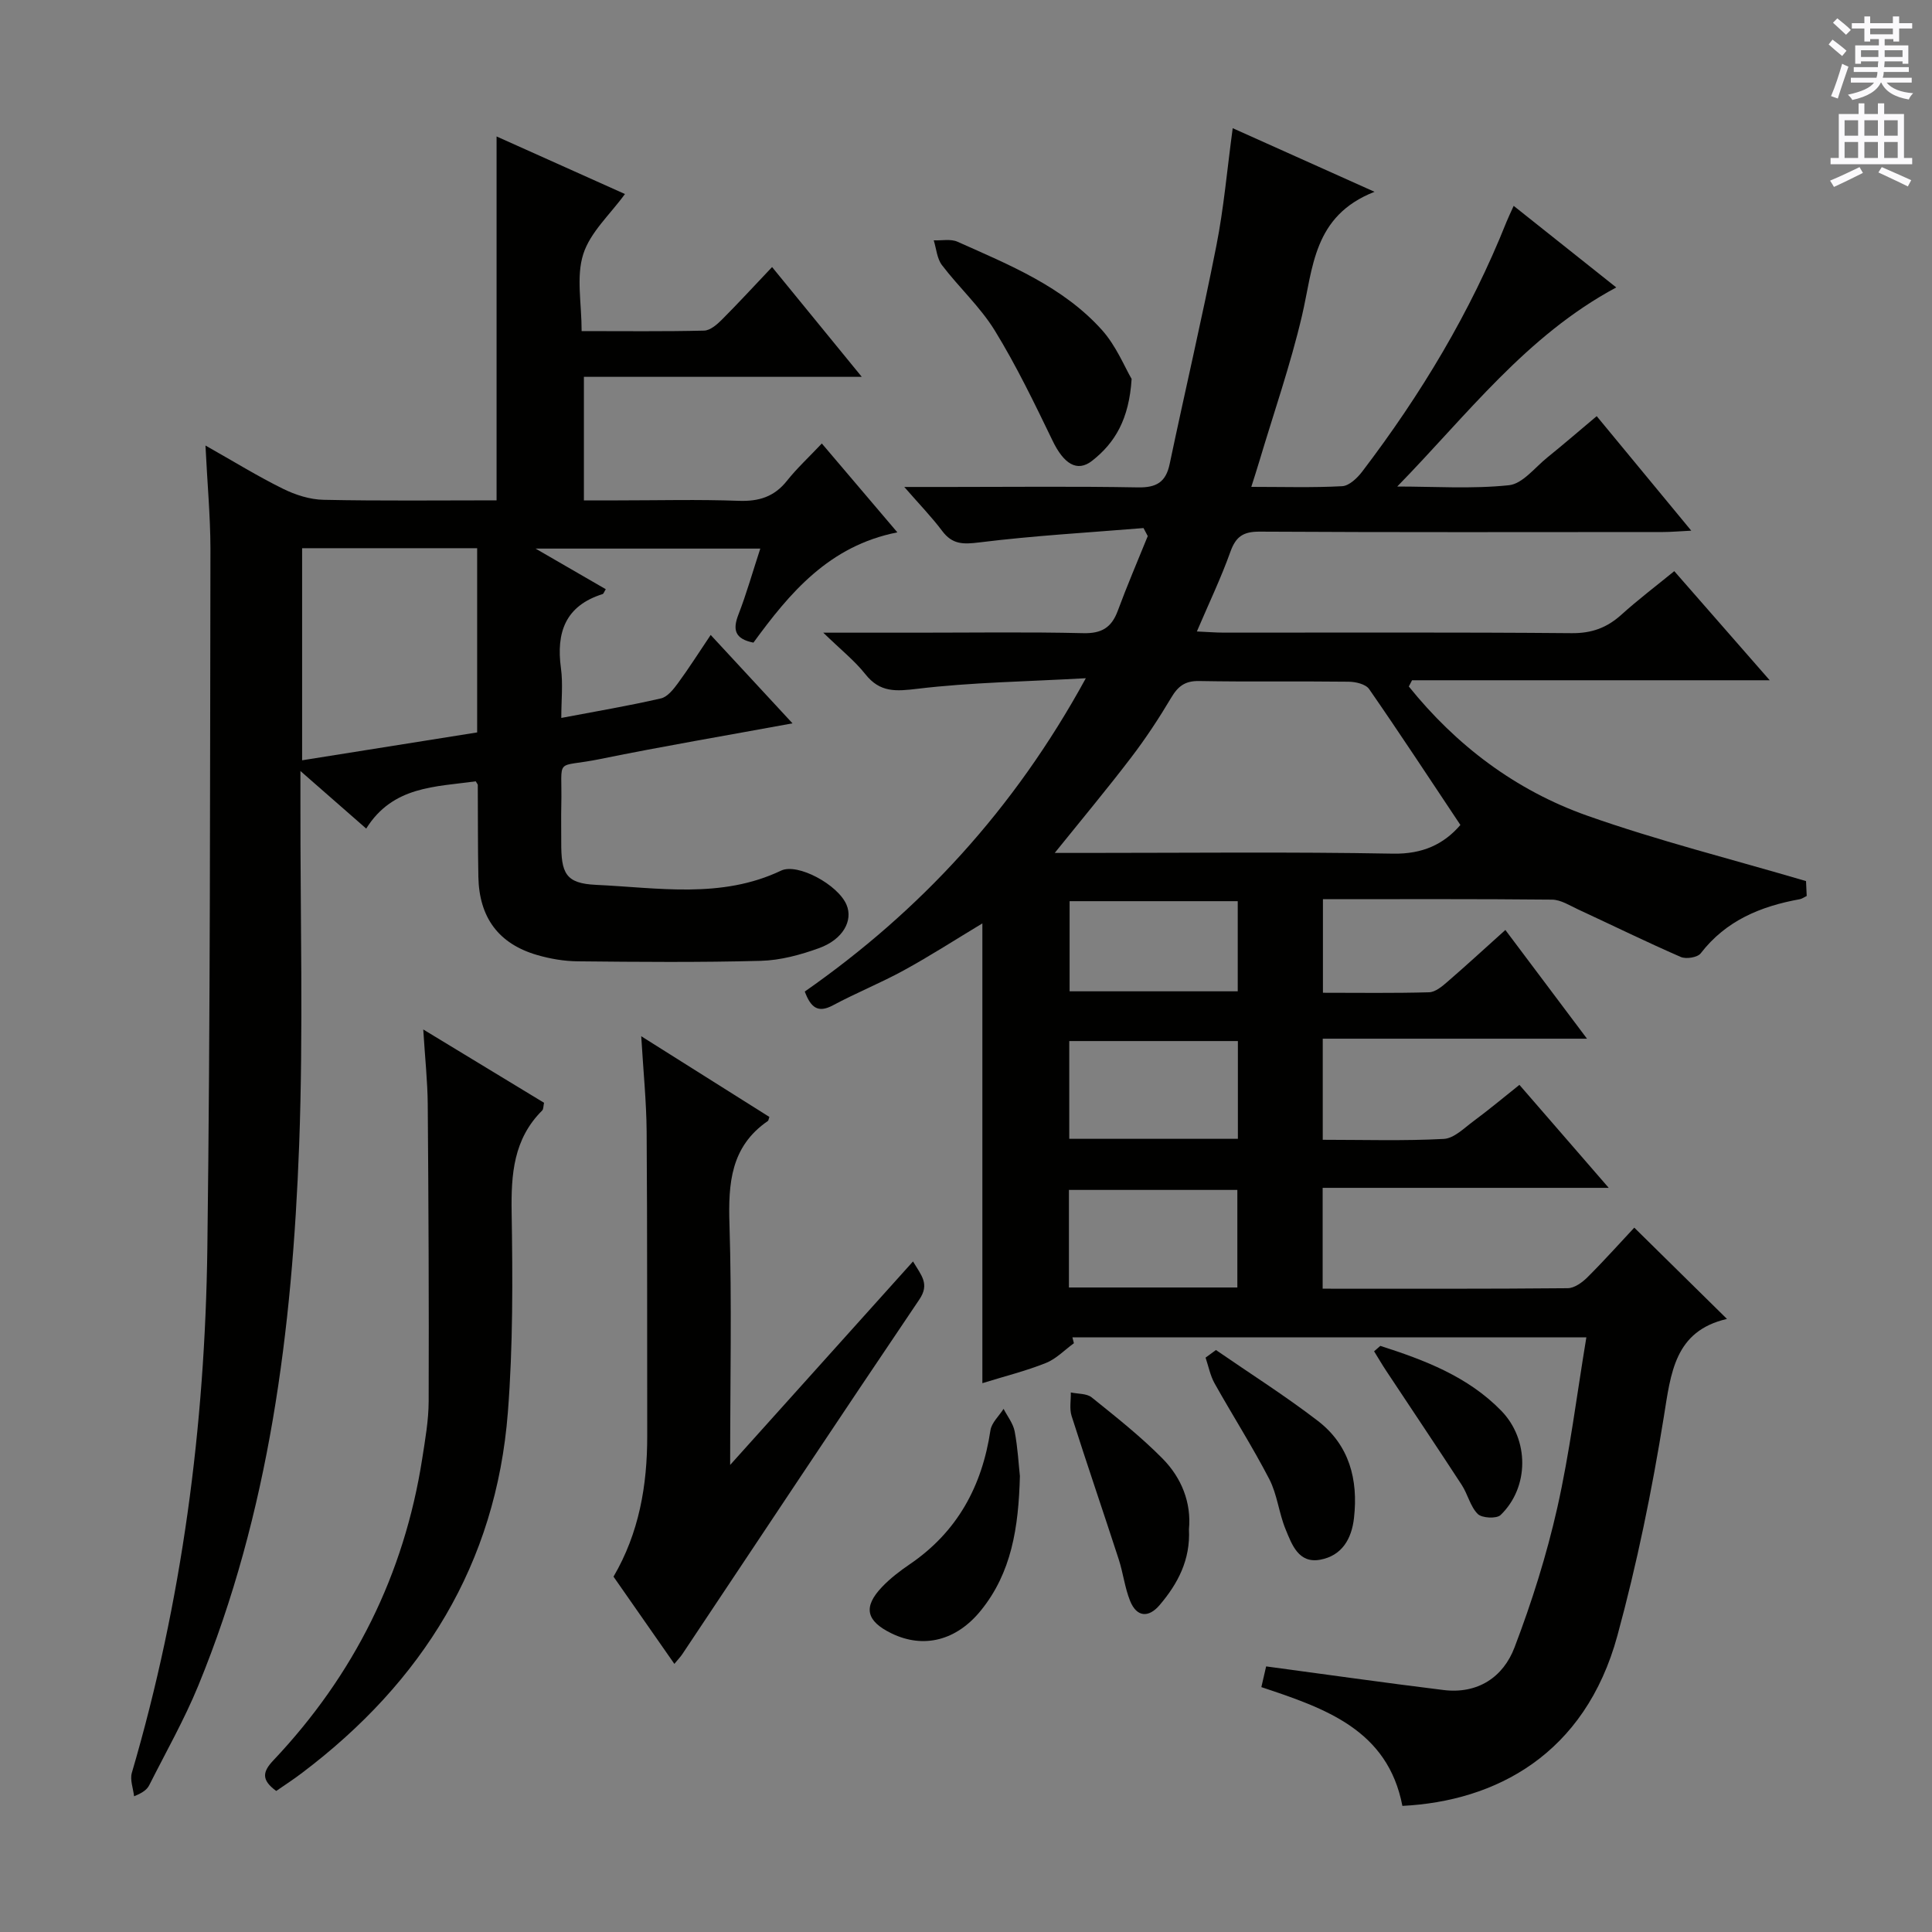
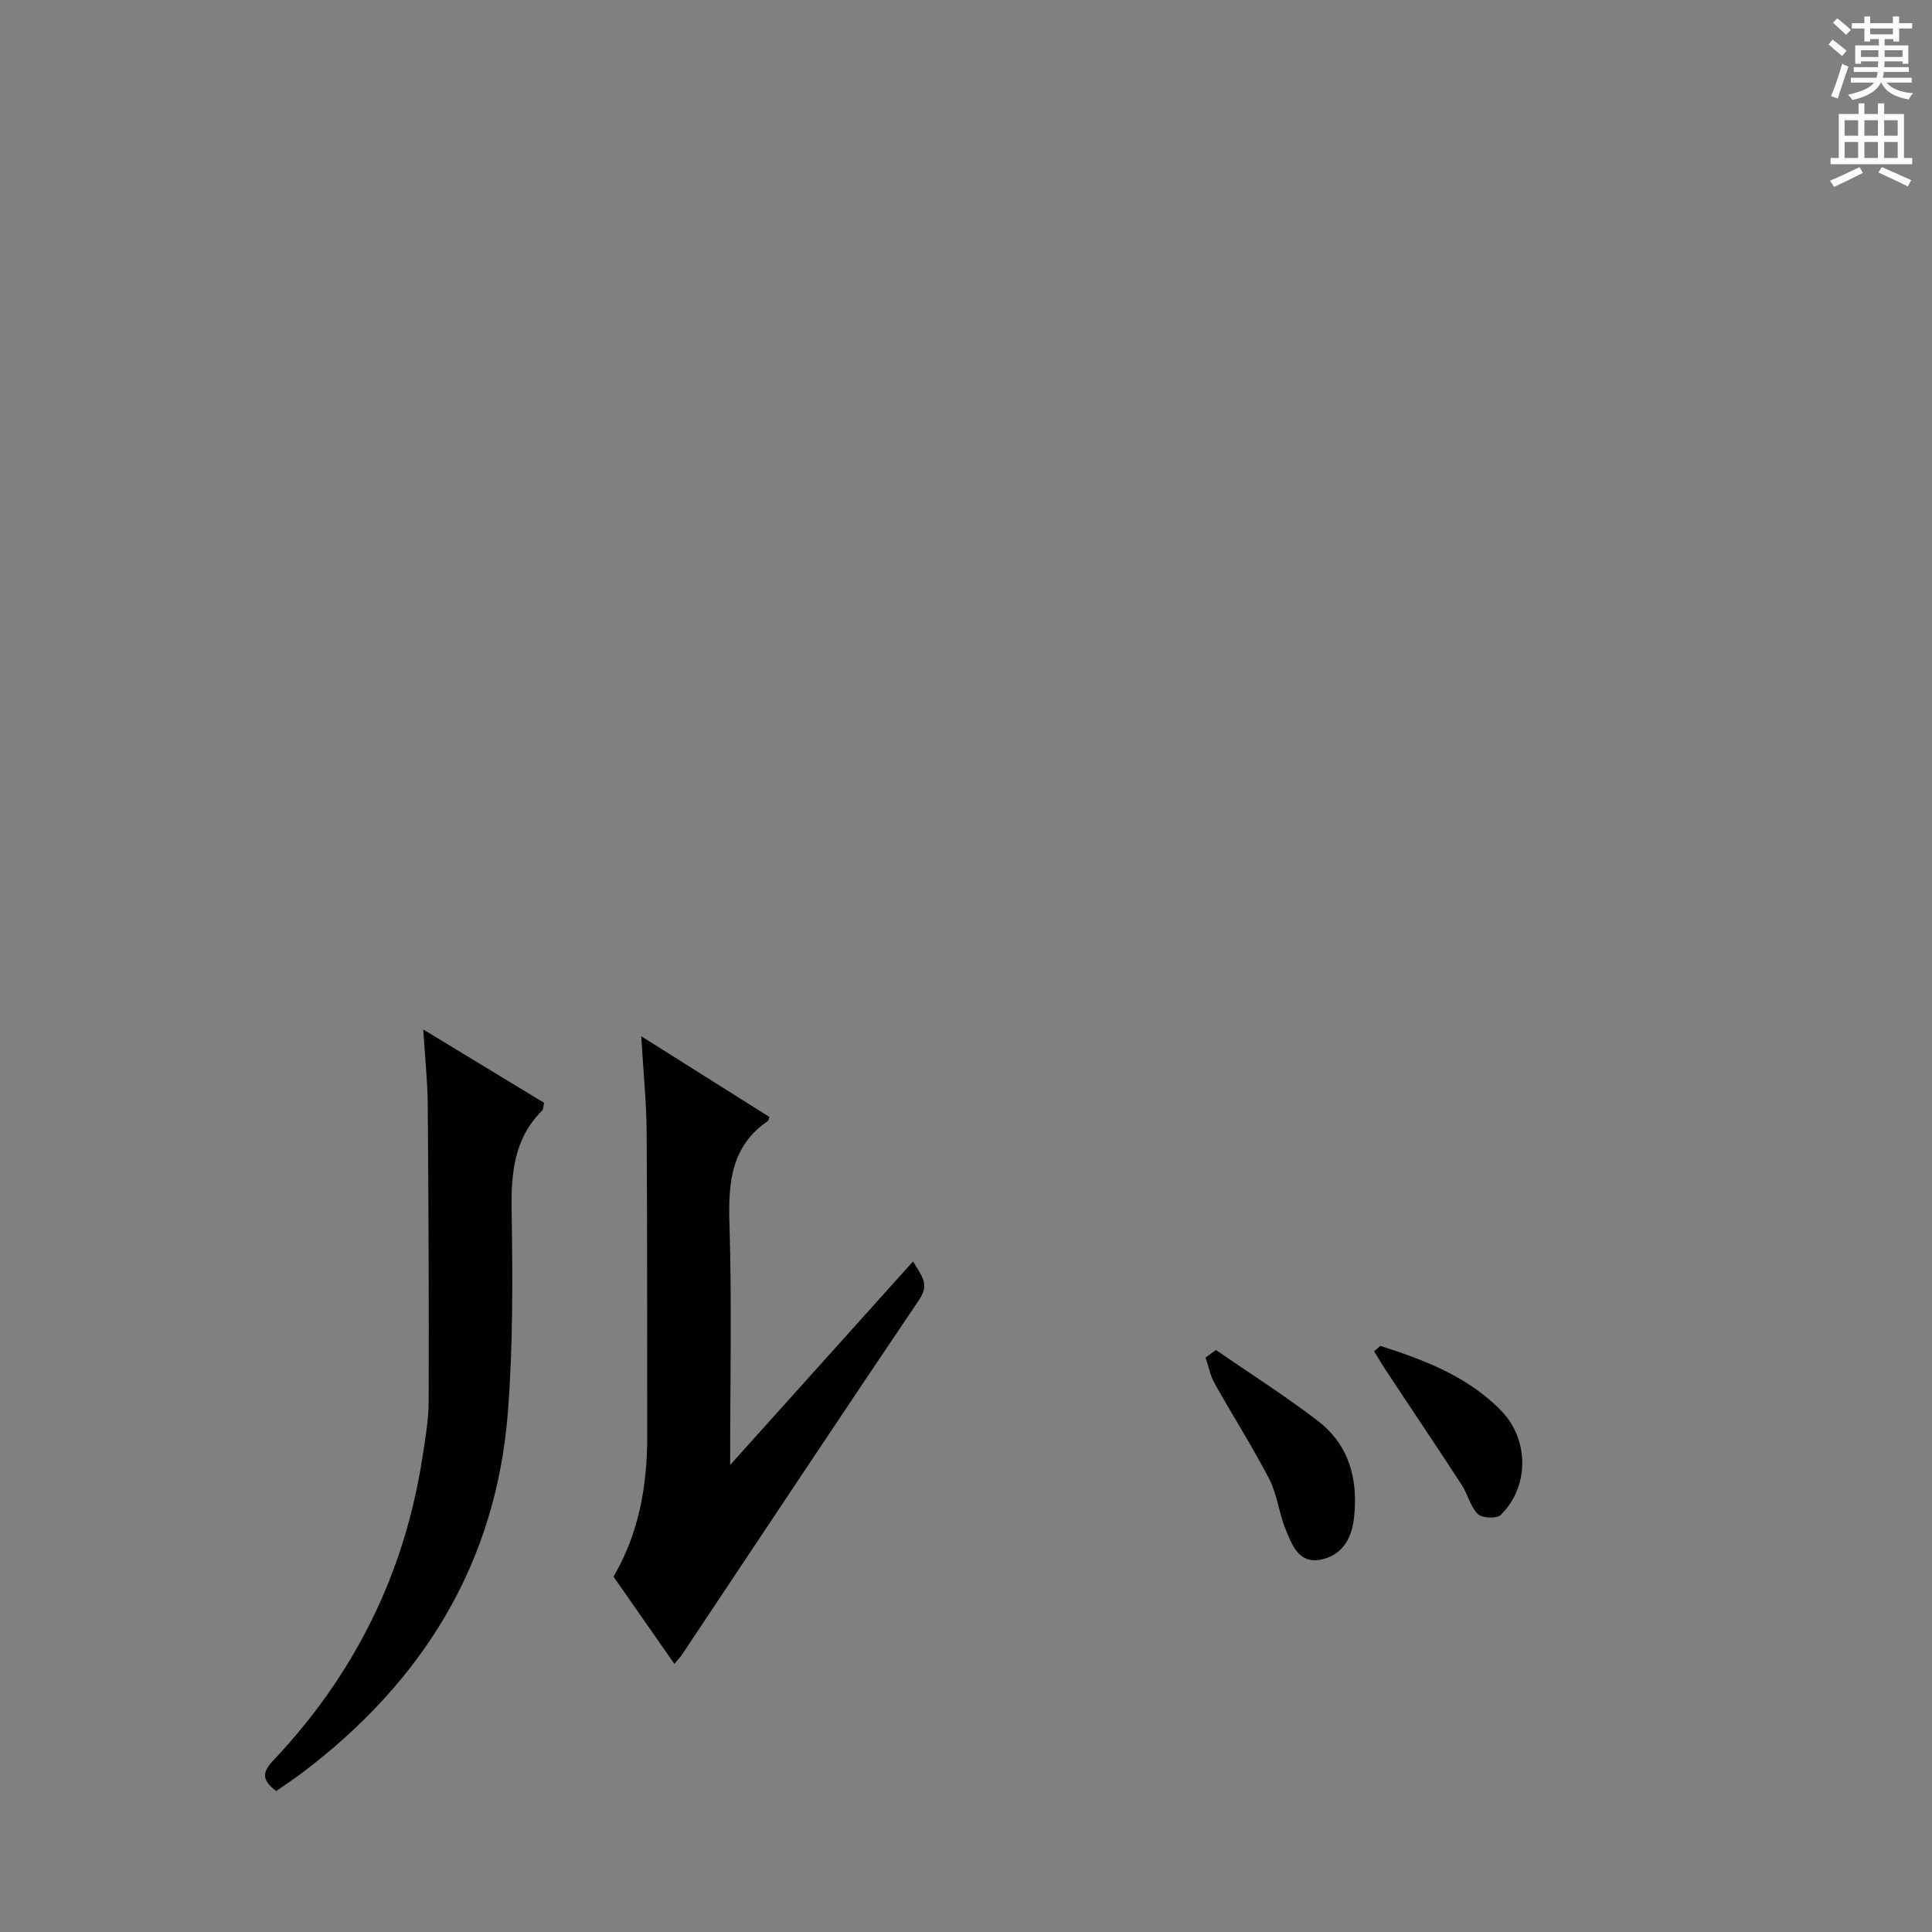
<svg xmlns="http://www.w3.org/2000/svg" enable-background="new 0 0 400 400" viewBox="0 0 400 400">
  <rect x="0" y="0" width="400" height="400" fill="#808080" stroke="none" />
  <g fill="#010100">
-     <path d="m222.34 278.1c-1.93 1.4-3.67 3.25-5.82 4.1-4.13 1.65-8.48 2.73-13.13 4.17 0-31.91 0-63.36 0-95.19-5.49 3.3-10.75 6.7-16.23 9.7-4.8 2.63-9.91 4.69-14.73 7.27-3.13 1.67-4.58.4-5.81-2.86 23.9-16.7 43.32-37.66 58.19-64.87-12.45.7-23.71.85-34.82 2.18-4.51.54-7.79.82-10.83-3.02-2.21-2.79-5.08-5.06-8.71-8.59h19.35c11.5 0 23-.17 34.5.1 3.78.09 5.83-1.16 7.11-4.6 1.93-5.22 4.13-10.34 6.22-15.5-.29-.55-.59-1.11-.88-1.66-11.33.93-22.7 1.57-33.98 2.97-3.37.42-5.59.44-7.7-2.37-2.15-2.87-4.67-5.46-7.85-9.11h9.36c13 0 26-.15 39 .09 3.84.07 5.8-1.07 6.59-4.86 3.17-15.08 6.69-30.08 9.67-45.2 1.54-7.79 2.22-15.76 3.38-24.31 9.5 4.26 18.66 8.37 29.36 13.17-12.77 5-12.7 15.82-15.03 25.71-2.39 10.17-5.84 20.09-8.83 30.11-.46 1.56-.97 3.1-1.65 5.27 6.61 0 12.73.19 18.82-.14 1.44-.08 3.12-1.68 4.13-3.01 12.15-15.95 22.42-33 29.87-51.68.37-.92.81-1.81 1.5-3.35 7.03 5.59 13.84 11.01 21.24 16.89-18.67 10.01-30.91 26.45-45.35 41.22 7.72 0 15.5.53 23.14-.27 2.82-.3 5.35-3.66 7.93-5.74 3.36-2.71 6.62-5.53 10.23-8.56 6.4 7.75 12.62 15.29 19.58 23.71-2.5.12-4.18.28-5.85.28-27.83.01-55.66.08-83.49-.08-3.4-.02-4.94.99-6.08 4.17-1.94 5.43-4.45 10.66-6.94 16.5 2.13.09 3.87.24 5.61.24 24 .01 48-.1 71.99.11 4.17.04 7.3-1.13 10.29-3.82 3.43-3.1 7.12-5.89 10.95-9.02 6.58 7.52 12.88 14.72 19.76 22.59-25.26 0-49.66 0-74.05 0-.22.43-.45.86-.67 1.29 9.81 12.19 22.09 21.49 36.92 26.74 14.63 5.17 29.74 8.96 45.32 13.55.01.12.07 1.57.14 3.08-.58.28-.98.59-1.42.67-8.09 1.46-15.29 4.41-20.53 11.21-.65.85-3.02 1.23-4.12.75-7.14-3.11-14.14-6.55-21.21-9.82-1.77-.82-3.62-2.03-5.44-2.05-15.65-.16-31.31-.09-47.44-.09v19.37c7.43 0 14.72.11 21.99-.1 1.28-.04 2.67-1.2 3.75-2.14 3.9-3.37 7.69-6.86 12.03-10.76 5.54 7.39 10.93 14.57 16.9 22.51-18.78 0-36.53 0-54.71 0v20.93c8.46 0 16.78.26 25.06-.18 2.14-.11 4.25-2.28 6.21-3.72 3.07-2.27 6.01-4.73 9.45-7.47 6.01 6.93 11.92 13.74 18.49 21.32-20.33 0-39.57 0-59.23 0v20.88c17.12 0 33.93.06 50.73-.1 1.4-.01 3.03-1.2 4.12-2.29 3.52-3.51 6.84-7.23 9.67-10.25 6.6 6.5 12.62 12.43 19.19 18.9-10.86 2.51-11.61 11.18-13.08 20.31-2.45 15.21-5.55 30.38-9.6 45.24-6.73 24.71-25.3 34.31-44.52 35.27-3.03-15.74-15.91-20.17-29.2-24.59.4-1.73.79-3.42.99-4.29 12.46 1.67 24.58 3.4 36.72 4.89 7.07.87 12.36-2.64 14.71-8.83 3.58-9.39 6.63-19.07 8.84-28.86 2.58-11.45 4.01-23.16 6.03-35.33-36 0-71.21 0-106.41 0 .1.4.2.81.31 1.22zm-3.97-101.51h6.19c21.28 0 42.57-.24 63.85.15 6.13.11 10.51-1.94 13.95-5.94-6.32-9.48-12.49-18.89-18.9-28.14-.71-1.02-2.79-1.51-4.25-1.52-10.31-.13-20.62.05-30.93-.14-2.93-.06-4.39 1.08-5.8 3.46-2.54 4.27-5.29 8.45-8.31 12.4-4.88 6.4-10.05 12.59-15.8 19.73zm37.92 38.95c-12.03 0-23.44 0-34.91 0v20.24h34.91c0-6.8 0-13.38 0-20.24zm-34.98 51.02h34.87c0-6.86 0-13.54 0-20.2-11.82 0-23.23 0-34.87 0zm34.95-79.98c-11.86 0-23.39 0-34.81 0v18.66h34.81c0-6.42 0-12.48 0-18.66z" />
-     <path d="m42.54 92.24c5.98 3.38 10.89 6.41 16.04 8.95 2.57 1.27 5.58 2.24 8.42 2.29 11.95.25 23.91.11 35.81.11 0-25.4 0-50.27 0-75.34 8.68 3.9 17.73 7.95 26.58 11.92-3.06 4.22-7.2 7.91-8.64 12.47-1.48 4.65-.33 10.14-.33 15.91 8.81 0 17.09.1 25.36-.1 1.25-.03 2.66-1.25 3.66-2.25 3.4-3.4 6.64-6.94 10.41-10.91 6.36 7.78 12.17 14.89 18.57 22.73-19.63 0-38.35 0-57.53 0v25.58h7.06c8.33 0 16.67-.22 24.99.09 4.18.15 7.36-.83 10-4.16 2.06-2.59 4.52-4.86 7.21-7.71 5.28 6.21 10.16 11.96 15.64 18.4-14.16 2.78-22.31 12.57-29.8 22.83-3.87-.77-4.33-2.68-3.1-5.83 1.66-4.28 2.91-8.73 4.52-13.64-15.43 0-30.29 0-46.53 0 5.43 3.14 9.98 5.77 14.54 8.41-.34.54-.45.94-.66 1.01-7.7 2.42-9.64 7.93-8.62 15.36.44 3.22.07 6.56.07 10.28 7.32-1.39 14.02-2.52 20.62-4.04 1.37-.31 2.61-1.9 3.55-3.18 2.25-3.06 4.28-6.28 6.76-9.96 5.66 6.12 11 11.88 16.94 18.3-13.8 2.54-26.8 4.73-39.71 7.37-9.83 2.01-7.92-.79-8.16 9.65-.06 2.5 0 5-.01 7.5-.04 6.55.89 8.63 7.22 8.92 12.82.59 25.91 2.95 38.3-2.95 3.4-1.62 11.79 2.9 13.55 7.09 1.38 3.27-.75 7.17-5.69 8.96-3.84 1.39-7.99 2.52-12.04 2.63-12.65.34-25.32.23-37.98.1-2.79-.03-5.65-.52-8.34-1.3-7.99-2.32-12.02-7.76-12.18-16.22-.12-6.33-.08-12.66-.12-18.99 0-.14-.16-.29-.43-.76-8.26 1.17-17.14.93-22.67 9.79-4.44-3.89-8.5-7.44-13.62-11.92v6.39c-.04 23.66.61 47.34-.26 70.97-1.43 38.3-6.16 76.15-20.89 112.01-2.9 7.06-6.7 13.75-10.14 20.58-.43.85-1.19 1.53-3.15 2.32-.18-1.63-.89-3.42-.46-4.87 10.41-35.47 15.15-71.8 15.63-108.63.62-48.29.54-96.58.64-144.87-.02-6.73-.65-13.47-1.03-21.29zm56.25 21.26c-12.31 0-24.19 0-36.24 0v43.91c12.33-1.96 24.21-3.85 36.24-5.77 0-12.82 0-25.26 0-38.14z" />
    <path d="m151.17 303.3c13.21-14.7 25.39-28.25 37.86-42.13 1.74 2.93 3.49 4.65 1.3 7.89-16.48 24.39-32.73 48.93-49.06 73.41-.36.54-.82 1.01-1.65 2.02-4.3-6.16-8.42-12.07-12.6-18.06 5.29-9.04 7-18.89 6.98-29.18-.04-20.98.03-41.96-.12-62.94-.05-6.26-.69-12.52-1.12-19.77 9.37 5.9 17.98 11.33 26.53 16.71-.18.53-.19.76-.3.83-7.71 5.29-8.23 12.92-7.96 21.44.5 16.09.14 32.2.14 49.78z" />
    <path d="m57.19 370.8c-3.16-2.31-2.81-4-.58-6.35 16.67-17.64 27.07-38.44 30.81-62.47.61-3.94 1.32-7.92 1.33-11.88.07-20.48-.03-40.96-.19-61.44-.04-4.77-.56-9.53-.93-15.52 8.97 5.44 16.98 10.31 25.01 15.18-.16.7-.11 1.32-.39 1.6-5.93 5.9-6.45 13.19-6.32 21.08.22 13.79.29 27.65-.78 41.39-2.44 31.41-17.7 55.84-42.56 74.63-1.7 1.3-3.5 2.47-5.4 3.78z" />
-     <path d="m234.29 78.45c-.52 8.33-3.44 13.24-8.18 16.95-3.13 2.45-5.89.6-8.18-4.15-3.74-7.73-7.48-15.5-11.96-22.8-3.01-4.9-7.42-8.93-10.94-13.55-1.04-1.36-1.17-3.41-1.71-5.14 1.65.07 3.52-.34 4.92.29 10.76 4.81 21.86 9.29 29.94 18.31 2.94 3.3 4.69 7.68 6.11 10.09z" />
-     <path d="m211.16 305.61c-.28 10.77-1.76 20-8.06 27.8-5.04 6.24-11.85 8.01-18.53 4.76-5.25-2.56-5.92-5.44-1.97-9.59 1.7-1.79 3.71-3.33 5.76-4.72 9.83-6.7 14.96-16.13 16.7-27.73.24-1.58 1.78-2.96 2.72-4.44.8 1.55 1.99 3.03 2.3 4.68.64 3.4.82 6.9 1.08 9.24z" />
-     <path d="m246.16 316.63c.32 6.36-2.33 11.28-6.06 15.67-2.29 2.7-4.76 2.54-6.13-.86-1.1-2.74-1.43-5.77-2.35-8.6-3.22-9.91-6.6-19.76-9.76-29.69-.47-1.49-.12-3.23-.16-4.86 1.46.32 3.29.19 4.33 1.03 5.03 4.05 10.14 8.08 14.66 12.66 3.95 4 5.99 9.14 5.47 14.65z" />
    <path d="m251.75 279.51c7.06 4.87 14.32 9.46 21.11 14.68 6.49 4.99 8.37 12.12 7.47 20.09-.49 4.4-2.55 7.82-6.99 8.64-4.5.83-5.87-3.14-7.17-6.29-1.39-3.36-1.73-7.21-3.38-10.4-3.5-6.75-7.61-13.19-11.33-19.83-.9-1.62-1.26-3.54-1.86-5.32.71-.53 1.43-1.05 2.15-1.57z" />
    <path d="m285.78 278.65c9.14 2.93 18.1 6.32 25.02 13.41 5.86 6 5.82 15.88-.12 21.61-.83.8-3.86.65-4.73-.22-1.55-1.55-2.06-4.09-3.32-6.02-5.14-7.89-10.4-15.71-15.6-23.57-.89-1.34-1.69-2.73-2.54-4.09.44-.37.86-.75 1.29-1.12z" />
  </g>
  <path d="m378.6 9.2.8-1c.9.7 1.9 1.4 2.9 2.3l-.9 1.1c-1.1-.9-2-1.7-2.8-2.4zm.5 10.7c.9-2.1 1.6-4.3 2.3-6.7.4.2.8.4 1.3.6-.7 2.1-1.5 4.3-2.2 6.6zm.4-15.2.9-.9c1 .8 2 1.6 2.8 2.4l-1 1c-1-.9-1.9-1.8-2.7-2.5zm12.5-1.3h1.2v1.4h2.7v1.1h-2.7v2.7h-1.2v-.5h-1.8v1.3h4.9v3.8h-1.2v-.5h-3.7c0 .4-.1.9-.1 1.2h5.1v1h-5.2c0 .5-.1.9-.2 1.2h6v1h-5.2c1.1 1.3 2.9 2 5.5 2.2-.4.4-.7.8-.9 1.3-2.9-.5-4.8-1.6-5.7-3.5h-.1c-.8 1.7-2.7 2.9-5.9 3.6-.2-.4-.6-.8-.9-1.1 2.8-.6 4.6-1.4 5.4-2.5h-4.8v-1h5.3c.1-.3.2-.7.2-1.2h-4.9v-1h5c0-.4 0-.8.1-1.2h-3.6v.5h-1.2v-3.8h4.9v-1.3h-1.8v.5h-1.2v-2.7h-2.6v-1.1h2.6v-1.4h1.2v1.4h4.7v-1.4zm-6.7 8.4h3.6c0-.4 0-.9 0-1.4h-3.6zm1.9-4.7h4.7v-1.2h-4.7zm6.7 3.3h-3.7v1.4h3.7z" fill="#fbfafc" />
  <path d="m384.7 21.4h1.3v2.2h2.8v-2.2h1.3v2.2h4.1v9.1h1.7v1.3h-16.9v-1.3h1.7v-9.1h4.1v-2.2zm.3 13.2.7 1.2c-1.8.9-3.8 1.9-6 2.9-.2-.4-.5-.8-.8-1.3 2.4-1 4.4-2 6.1-2.8zm-3.1-6.5h2.8v-3.2h-2.8zm0 4.6h2.8v-3.3h-2.8zm4.1-4.6h2.8v-3.2h-2.8zm0 4.6h2.8v-3.3h-2.8zm3.6 1.9c2.1.9 4.1 1.8 6.1 2.7l-.7 1.3c-2.2-1.1-4.2-2-6.1-2.9zm3.3-9.7h-2.8v3.2h2.8zm-2.8 7.8h2.8v-3.3h-2.8z" fill="#fbfafc" />
</svg>